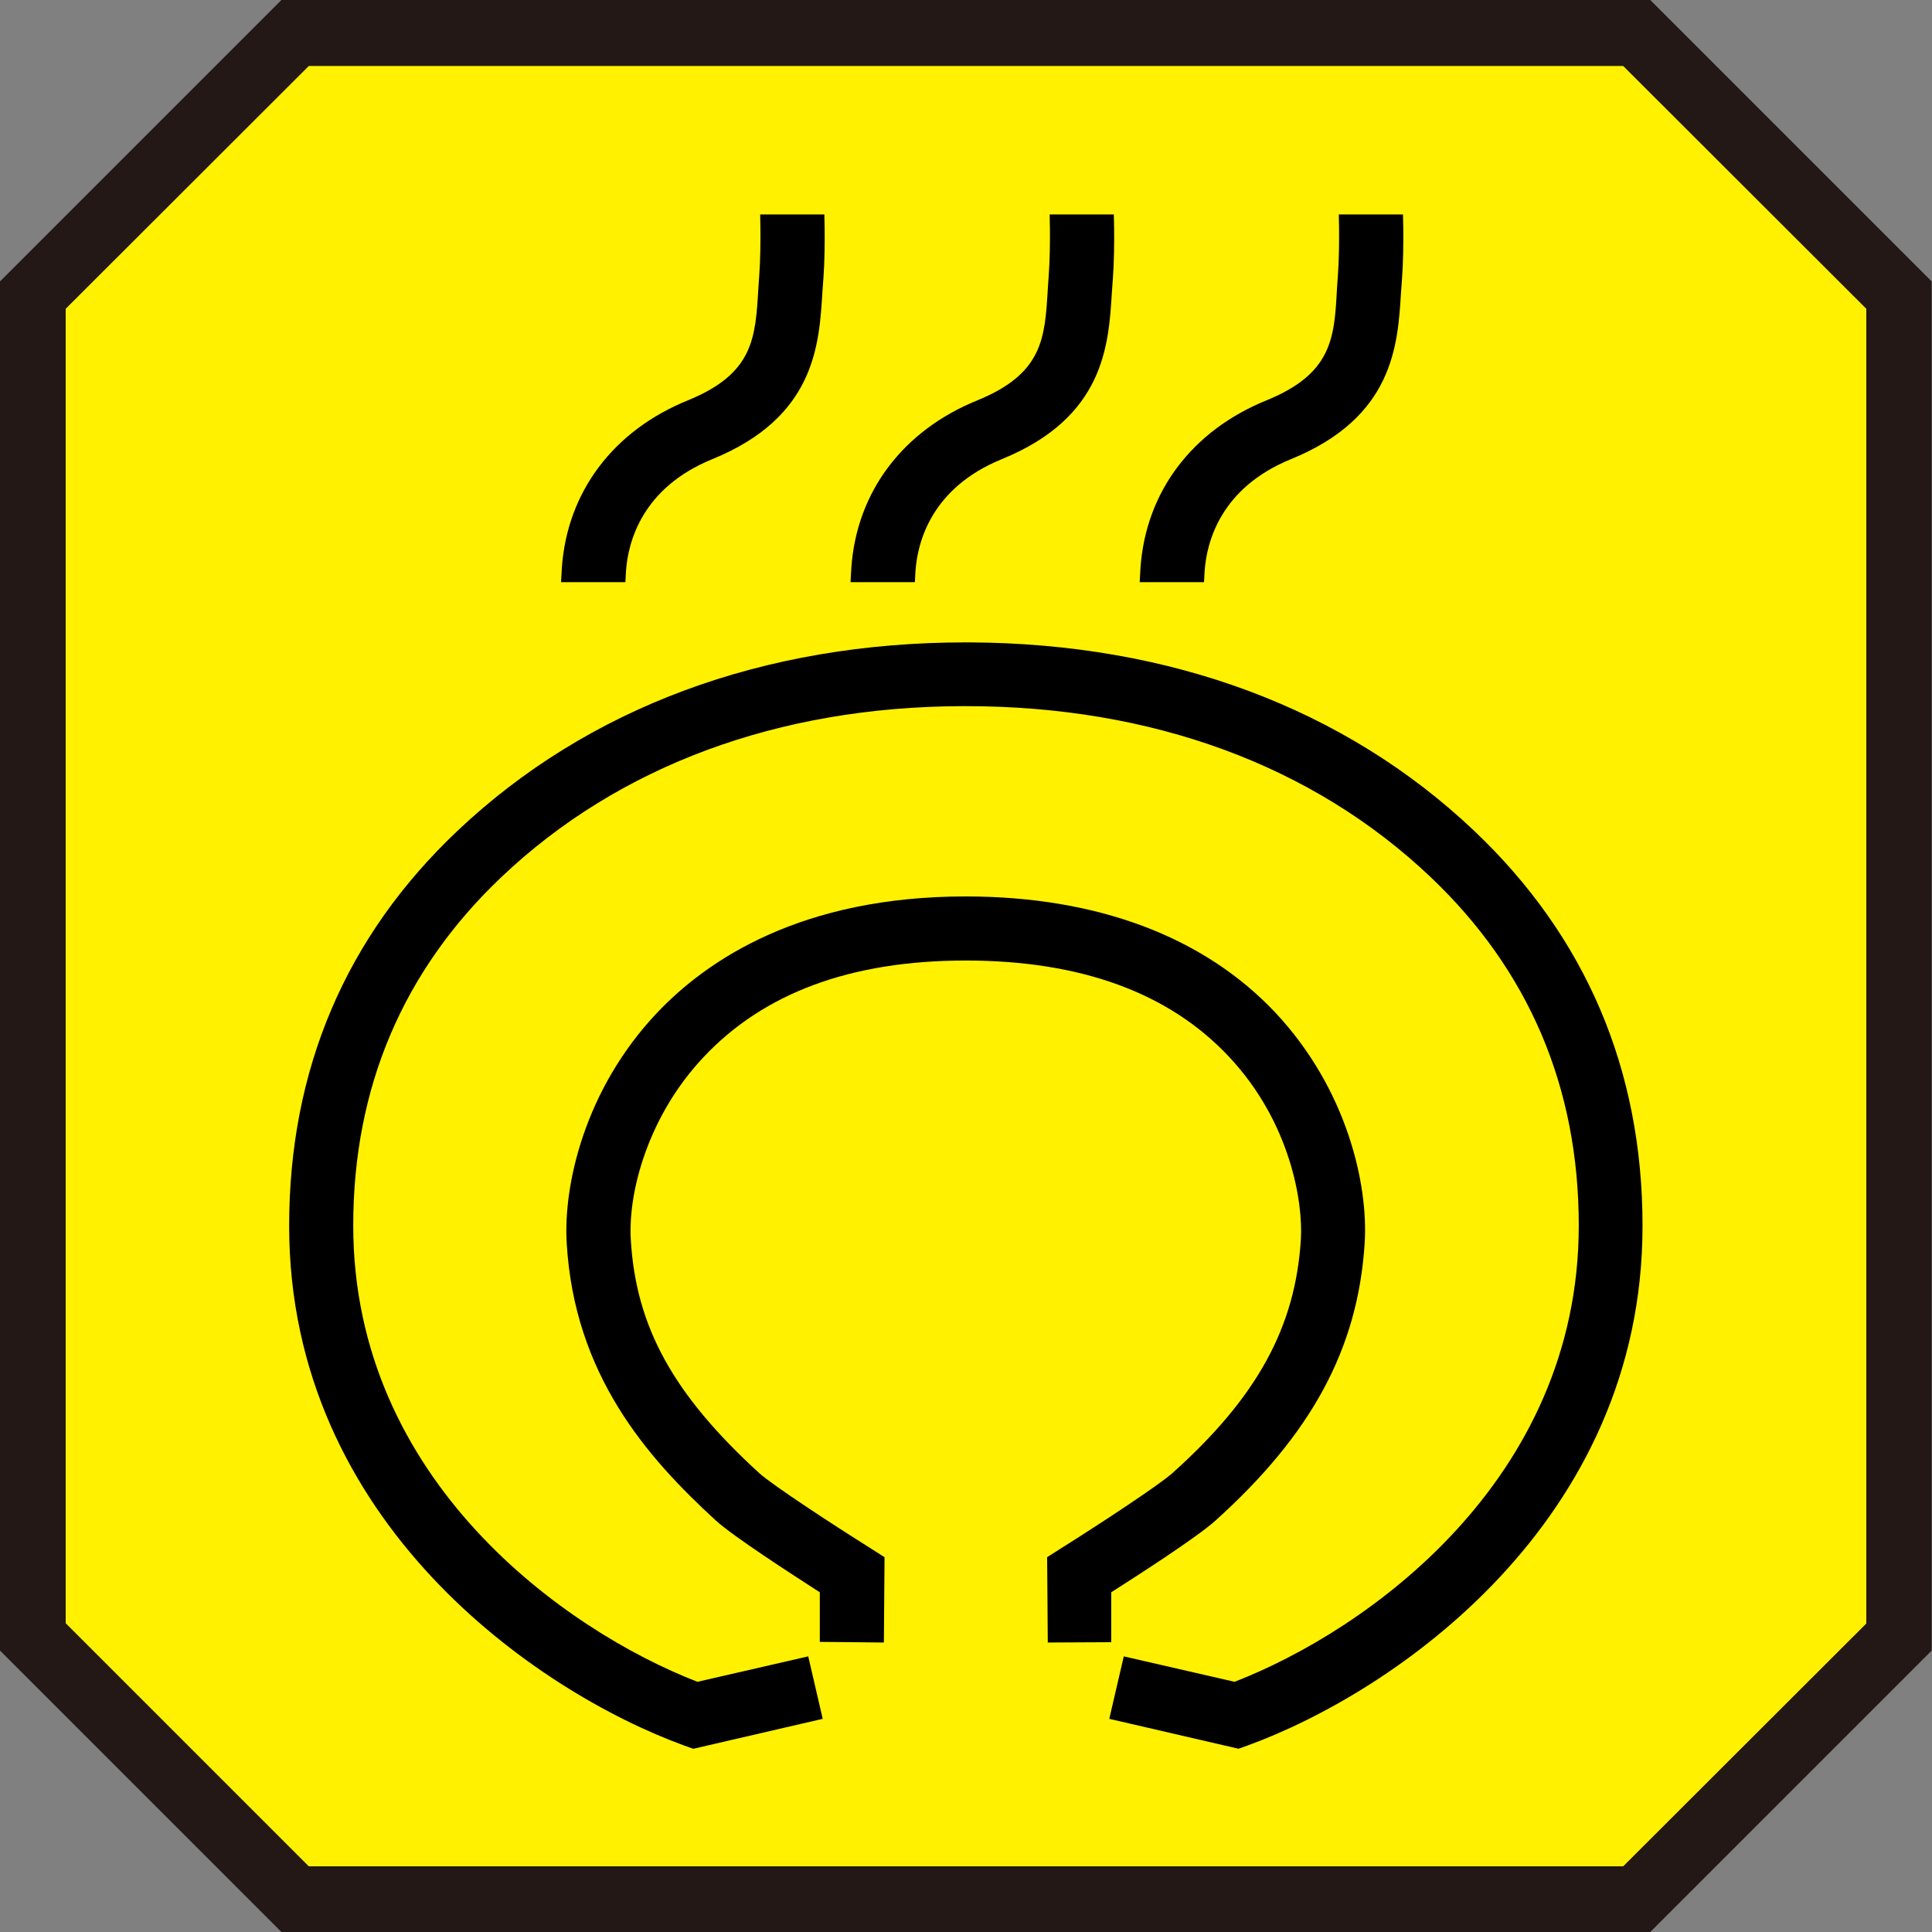
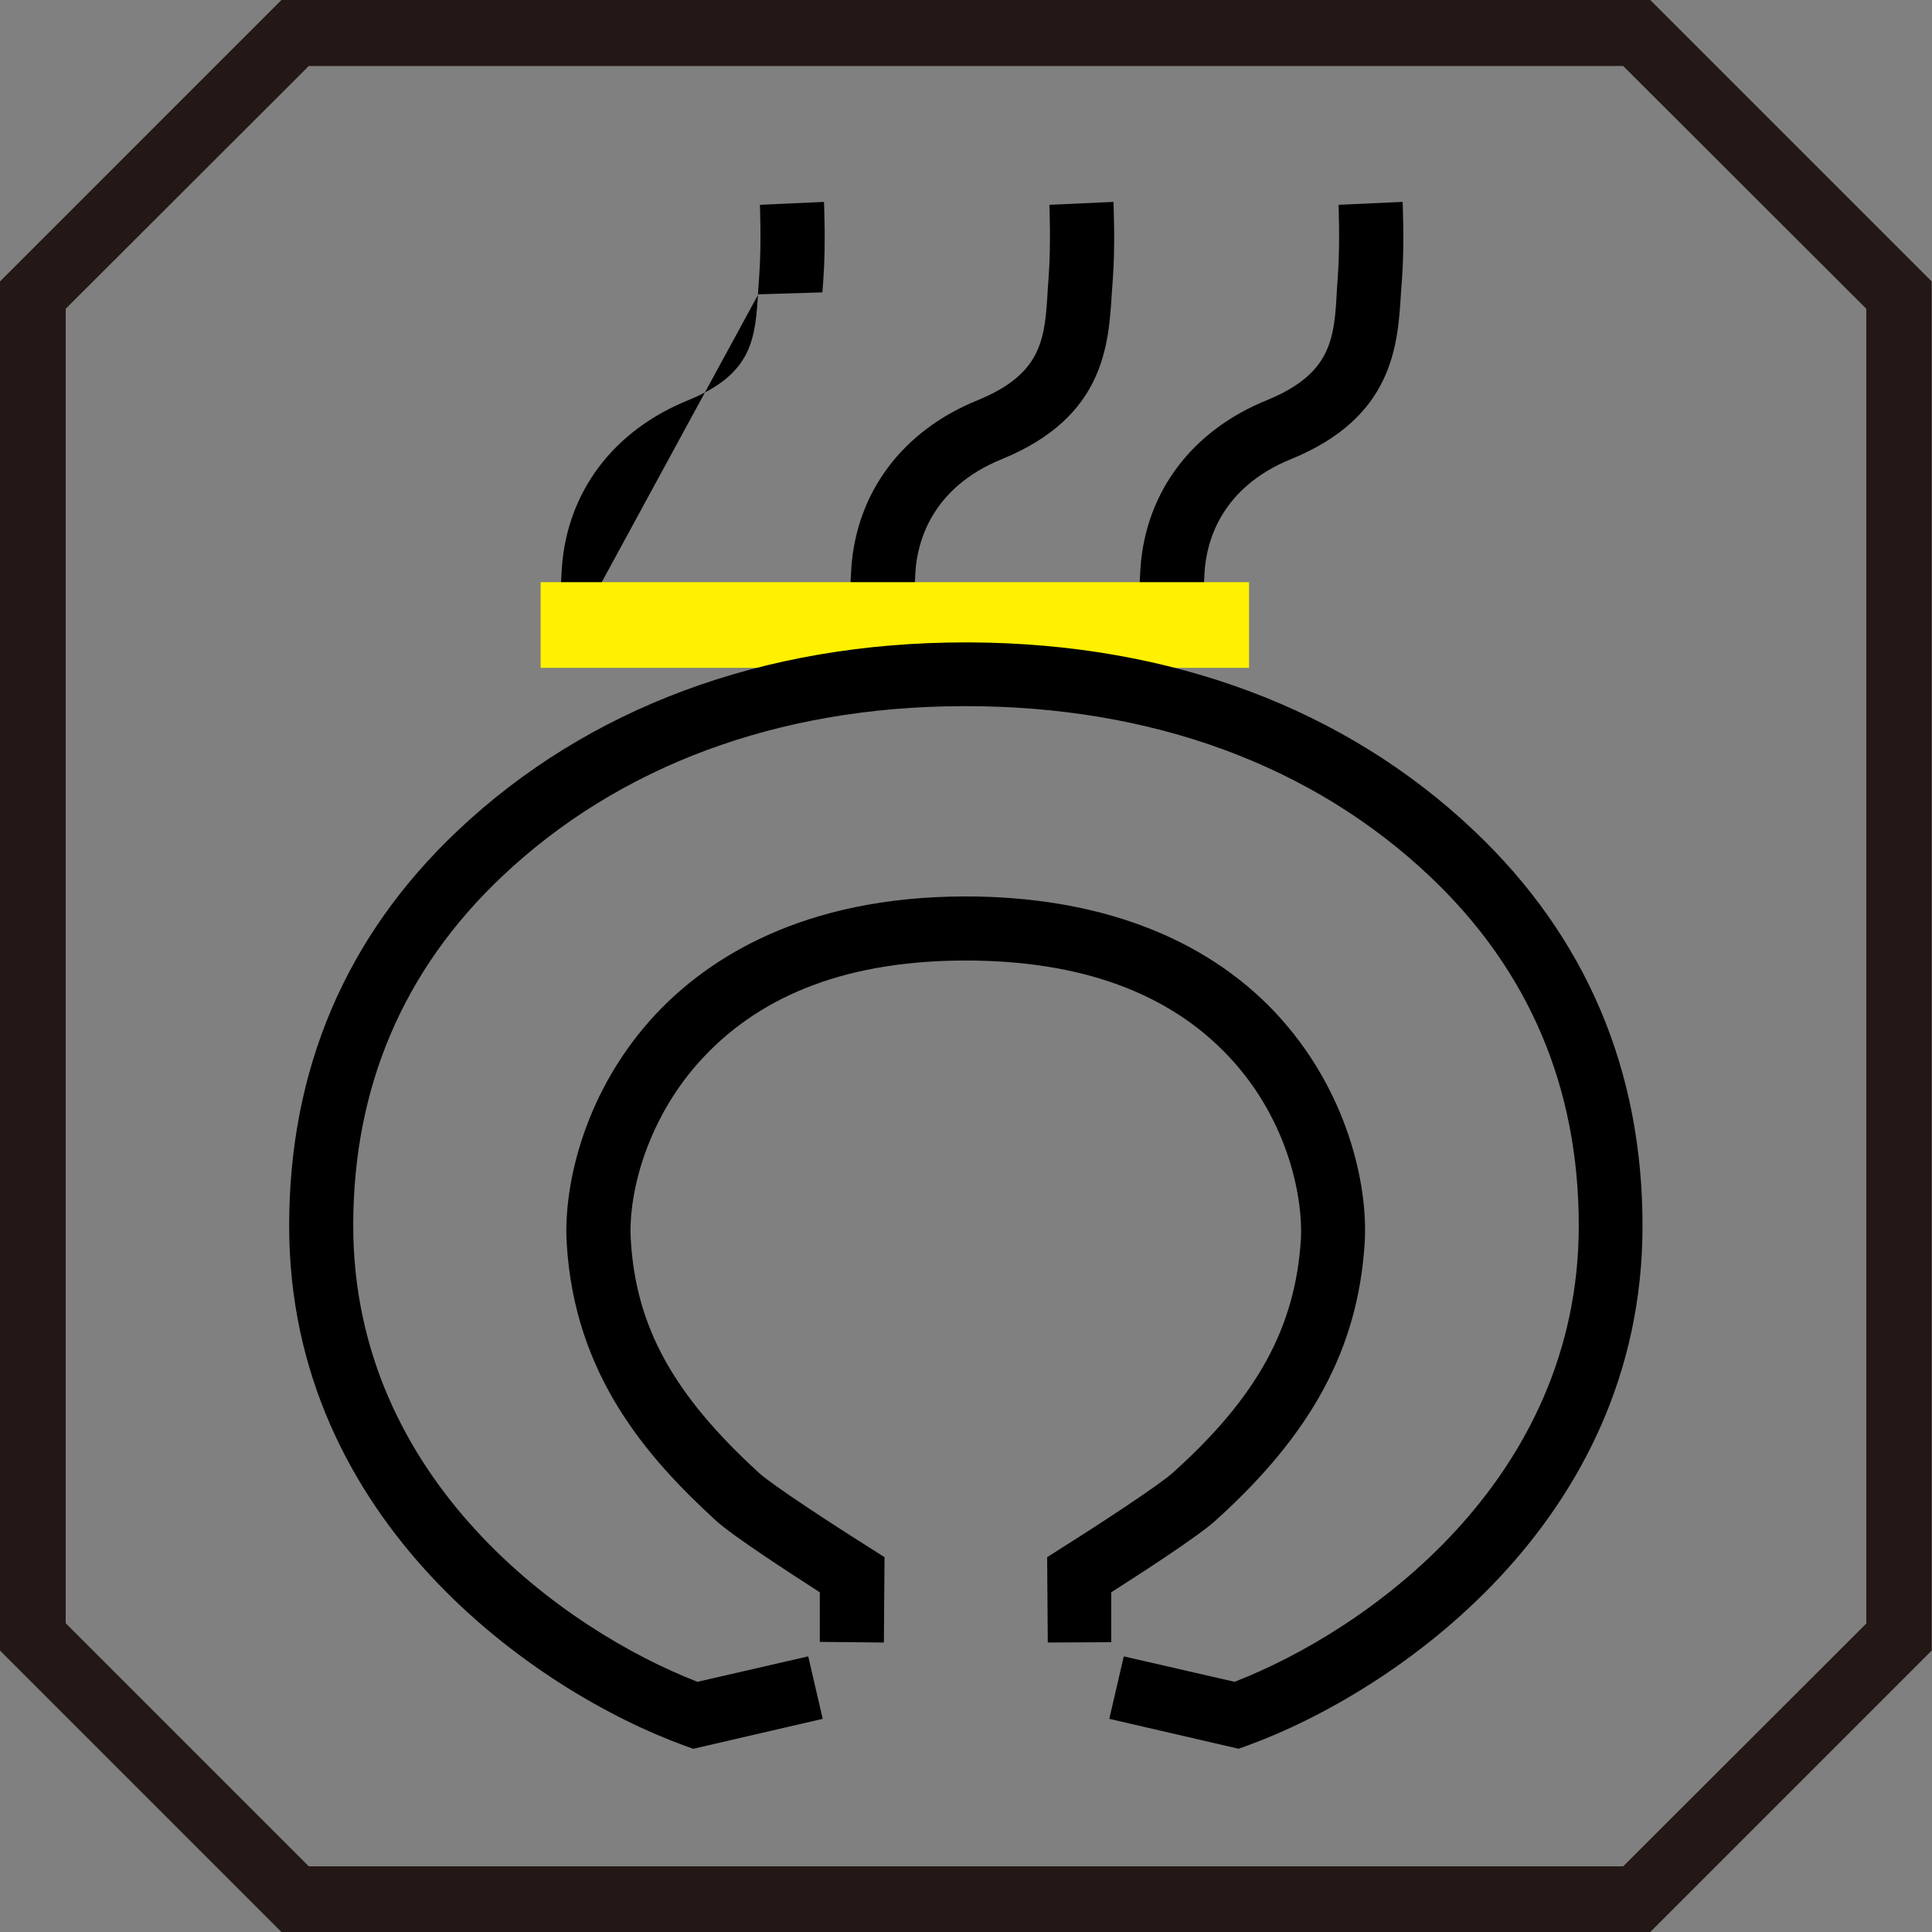
<svg xmlns="http://www.w3.org/2000/svg" id="_レイヤー_2" viewBox="0 0 60 60">
  <rect x="0" y="0" width="60" height="60" fill="#808080" stroke="none" />
  <defs>
    <style>.cls-1{fill:#fff100;}.cls-2{fill:#231815;}</style>
  </defs>
  <g id="_レイヤー_1-2">
    <g>
      <g>
-         <polygon class="cls-1" points="50.83 1.02 9.17 1.02 1.02 9.16 1.02 50.83 9.16 58.98 50.83 58.98 58.98 50.83 58.98 9.16 50.83 1.02" />
        <path class="cls-2" d="m51.26,60H8.74L0,51.26V8.74L8.74,0h42.51l8.74,8.74v42.52l-8.74,8.74Zm-41.67-2.04h40.82l7.55-7.54V9.59l-7.55-7.54H9.59l-7.55,7.54v40.82l7.54,7.54Z" />
      </g>
-       <path d="m17.42,20.41c0-.07-.05-1.71.03-2.79.17-2.35,1.6-4.25,3.92-5.19,2.03-.83,2.09-1.93,2.18-3.45l.03-.44c.07-.96.02-2.16.02-2.18l1.99-.09c0,.05.06,1.32-.02,2.4l-.03.41c-.1,1.64-.23,3.88-3.42,5.18-2.18.89-2.62,2.57-2.68,3.49-.07.97-.02,2.57-.02,2.58l-1.99.06Z" />
+       <path d="m17.42,20.41c0-.07-.05-1.71.03-2.79.17-2.35,1.6-4.25,3.92-5.19,2.03-.83,2.09-1.93,2.18-3.45l.03-.44c.07-.96.02-2.16.02-2.18l1.99-.09c0,.05.06,1.32-.02,2.4l-.03.41l-1.99.06Z" />
      <path d="m26.41,20.41c0-.07-.05-1.71.03-2.79.17-2.35,1.6-4.25,3.92-5.19,2.03-.83,2.09-1.93,2.18-3.45l.03-.44c.07-.96.02-2.16.02-2.18l1.99-.09c0,.05.06,1.32-.02,2.4l-.03.41c-.1,1.64-.23,3.88-3.42,5.18-2.18.89-2.62,2.57-2.68,3.49-.07.97-.02,2.57-.02,2.58l-1.99.06Z" />
      <path d="m35.39,20.41c0-.07-.05-1.71.03-2.79.17-2.35,1.6-4.25,3.92-5.19,2.03-.83,2.1-1.93,2.18-3.45l.03-.44c.07-.96.02-2.16.02-2.18l1.99-.09c0,.05.06,1.33-.02,2.4l-.03.41c-.1,1.64-.23,3.88-3.42,5.18-2.18.89-2.62,2.57-2.68,3.49-.07.97-.02,2.57-.02,2.58l-1.99.06Z" />
      <rect class="cls-1" x="16.79" y="18.08" width="22" height="2.66" />
-       <rect class="cls-1" x="12.03" y="4.28" width="37.05" height="2.38" />
      <g>
        <path d="m38.47,54.31l-4.02-.93.45-1.94,3.44.79c4.1-1.59,10.69-6.24,10.69-14.17,0-4.29-1.55-7.93-4.61-10.83-3.66-3.47-8.65-5.3-14.42-5.3h-.13c-5.72.02-10.66,1.86-14.29,5.3-3.06,2.9-4.61,6.54-4.61,10.83,0,7.93,6.59,12.58,10.69,14.17l3.44-.79.45,1.94-4.02.93-.28-.1c-4.56-1.66-12.27-6.93-12.27-16.14,0-4.86,1.76-8.99,5.23-12.27,4.04-3.82,9.49-5.85,15.78-5.85h.13c6.24.03,11.65,2.05,15.66,5.85,3.47,3.29,5.23,7.42,5.23,12.27,0,9.21-7.71,14.48-12.27,16.14l-.28.1Z" />
        <path d="m32.54,51.01l-.02-2.65.47-.3c1.1-.69,3.01-1.94,3.43-2.32,2.62-2.35,3.81-4.52,3.98-7.25.07-1.15-.32-3.64-2.24-5.68-1.86-1.98-4.6-2.98-8.17-2.98s-6.27,1.01-8.14,3c-1.69,1.79-2.35,4.14-2.26,5.67.16,2.71,1.32,4.81,3.99,7.25.42.38,2.32,1.62,3.42,2.31l.47.3-.02,2.65-1.99-.02v-1.54c-.9-.58-2.68-1.73-3.23-2.23-2.15-1.97-4.39-4.53-4.63-8.61-.11-1.81.56-4.78,2.8-7.15,1.56-1.65,4.48-3.62,9.59-3.62,4.08,0,7.4,1.25,9.62,3.61,2.23,2.38,2.89,5.35,2.77,7.17-.21,3.26-1.64,5.91-4.64,8.61-.54.49-2.35,1.66-3.23,2.22v1.55s-1.98.01-1.98.01Z" />
      </g>
    </g>
  </g>
</svg>